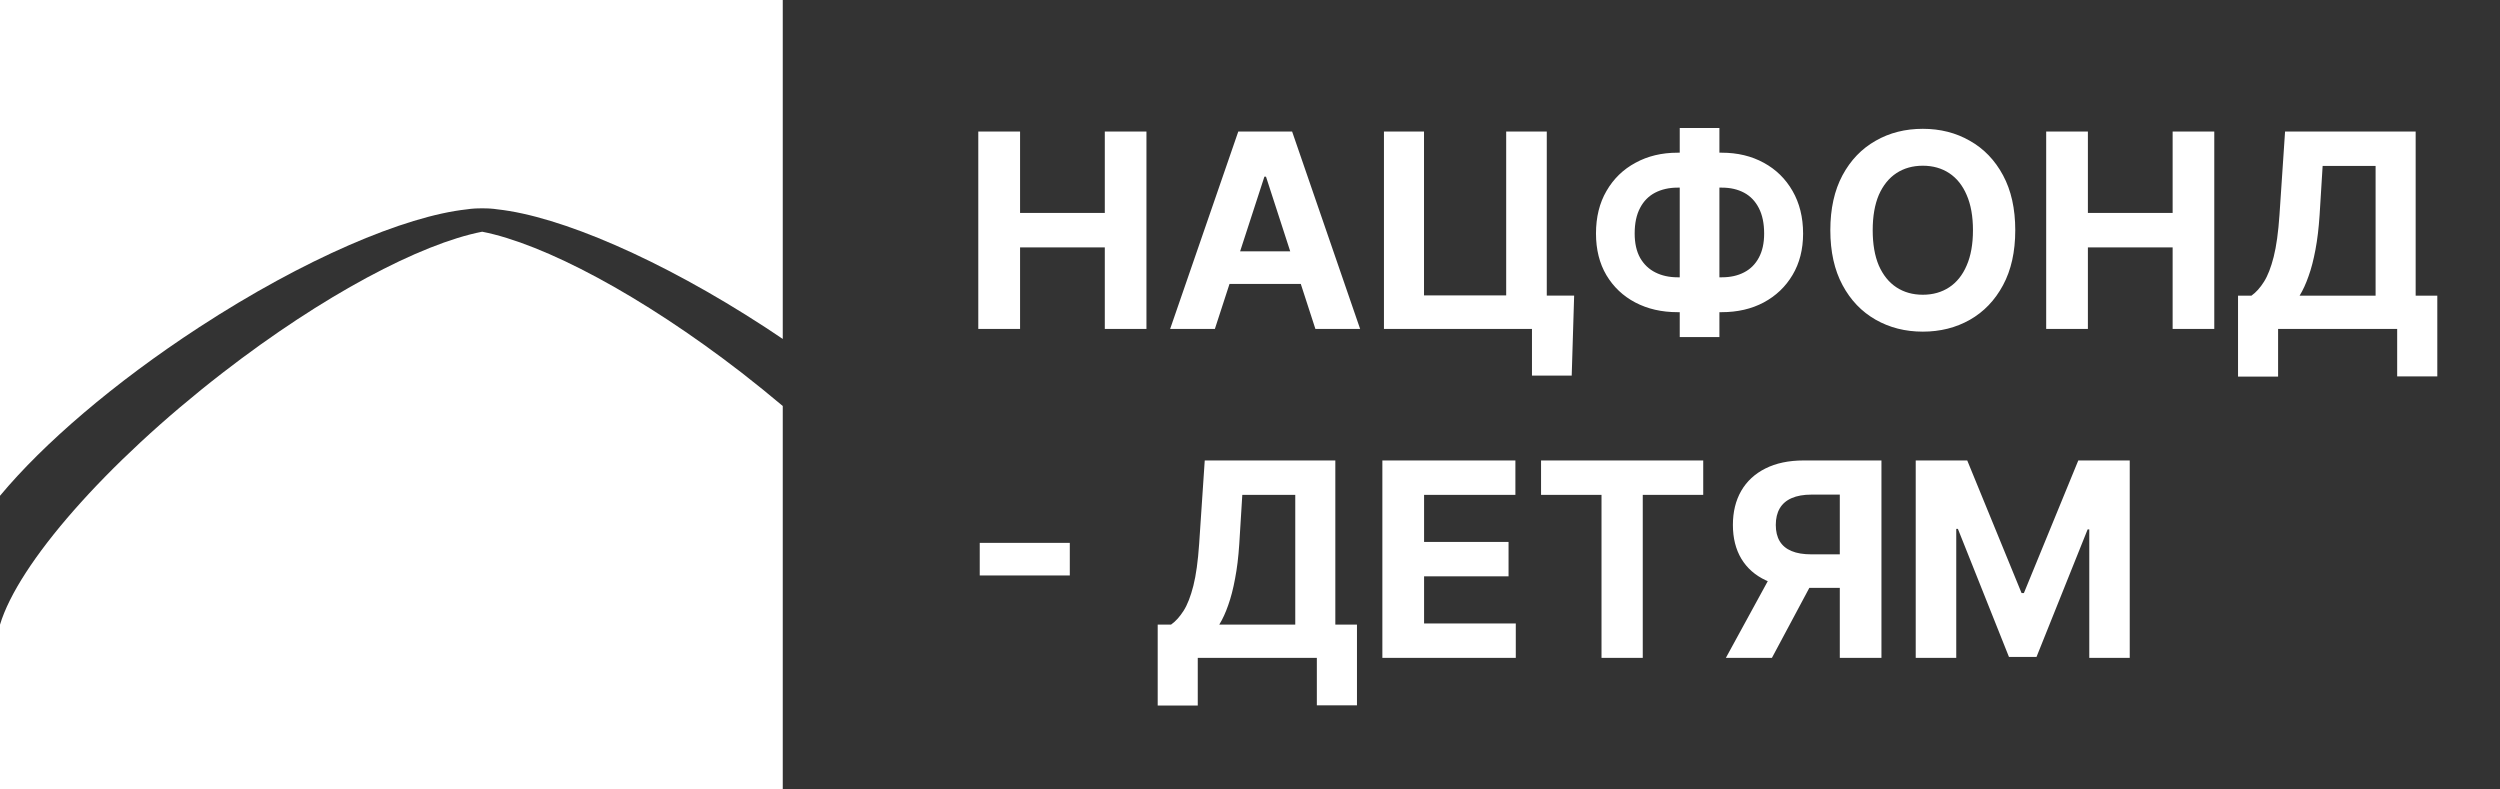
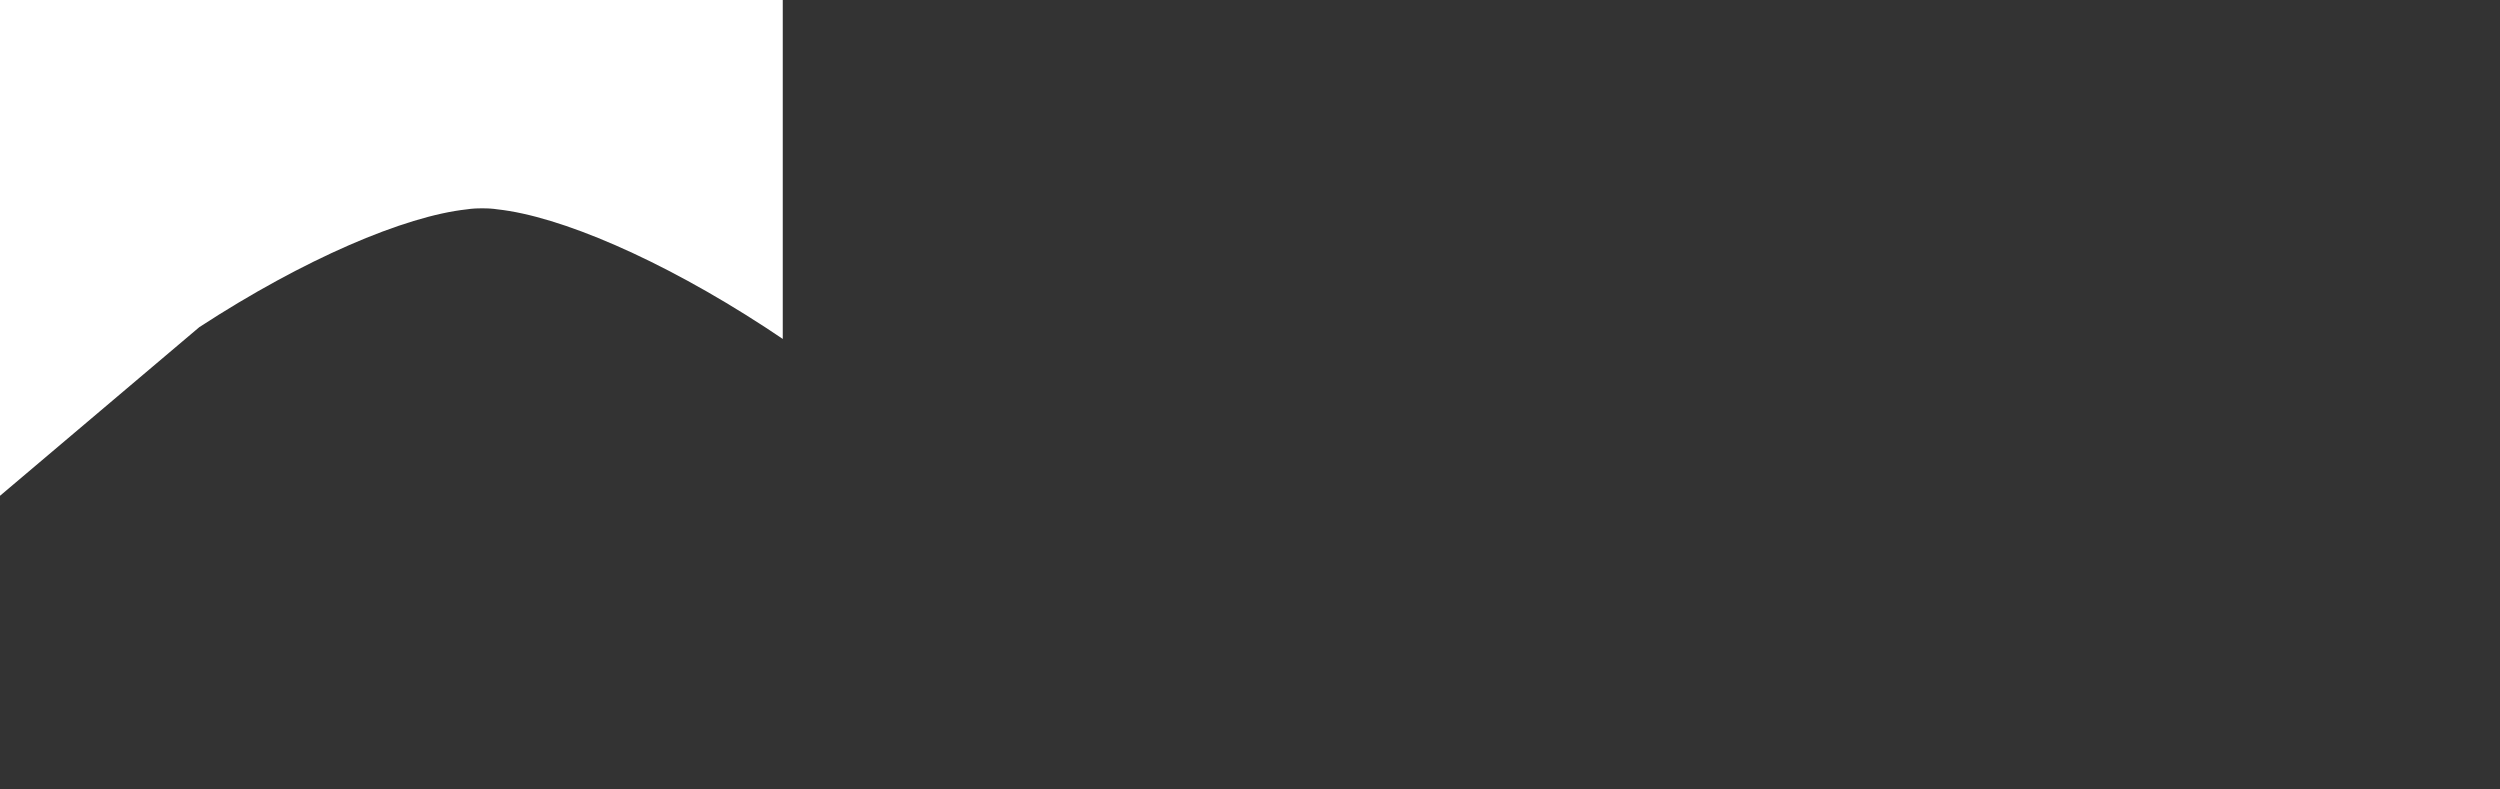
<svg xmlns="http://www.w3.org/2000/svg" width="38" height="12" viewBox="0 0 38 12" fill="none">
  <rect x="0" y="0" width="38" height="12" fill="#333333" stroke="none" />
-   <path d="M3.029 4.973C4.624 3.934 6.15 3.285 7.097 3.182C7.168 3.171 7.245 3.166 7.329 3.167C7.413 3.166 7.49 3.171 7.561 3.182C8.508 3.285 10.034 3.934 11.629 4.973C11.72 5.032 11.809 5.092 11.898 5.152V0H0V7.536C0.655 6.748 1.731 5.819 3.029 4.973Z" fill="white" />
-   <path d="M7.329 3.522C6.392 3.705 4.91 4.486 3.385 5.666C1.591 7.054 0.275 8.577 0 9.495V12H11.898V6.171C11.697 6.002 11.489 5.833 11.274 5.666C9.748 4.486 8.266 3.705 7.329 3.522Z" fill="white" />
-   <path d="M14.87 5V1.999H15.505V3.237H16.793V1.999H17.426V5H16.793V3.76H15.505V5H14.87ZM18.466 5H17.786L18.822 1.999H19.64L20.674 5H19.994L19.243 2.685H19.219L18.466 5ZM18.424 3.82H20.03V4.316H18.424V3.82ZM23.927 4.493L23.89 5.709H23.286V5H23.075V4.493H23.927ZM21.036 5V1.999H21.645V4.49H22.894V1.999H23.511V5H21.036ZM25.499 2.321H26.17C26.41 2.321 26.623 2.372 26.809 2.474C26.995 2.575 27.141 2.718 27.247 2.903C27.353 3.087 27.407 3.303 27.407 3.551C27.407 3.791 27.353 4.001 27.247 4.179C27.141 4.358 26.995 4.497 26.809 4.597C26.623 4.696 26.41 4.745 26.17 4.745H25.499C25.257 4.745 25.044 4.696 24.857 4.598C24.67 4.5 24.524 4.361 24.417 4.182C24.312 4.004 24.259 3.793 24.259 3.549C24.259 3.301 24.312 3.085 24.419 2.902C24.526 2.717 24.673 2.574 24.86 2.474C25.046 2.372 25.259 2.321 25.499 2.321ZM25.499 2.852C25.37 2.852 25.256 2.878 25.157 2.929C25.06 2.98 24.983 3.057 24.929 3.161C24.874 3.265 24.847 3.394 24.847 3.549C24.847 3.698 24.875 3.821 24.93 3.92C24.987 4.019 25.064 4.092 25.162 4.141C25.259 4.19 25.372 4.215 25.499 4.215H26.174C26.302 4.215 26.414 4.19 26.51 4.14C26.607 4.09 26.681 4.016 26.734 3.917C26.788 3.818 26.815 3.696 26.815 3.551C26.815 3.395 26.788 3.266 26.734 3.162C26.681 3.059 26.607 2.981 26.51 2.929C26.414 2.878 26.302 2.852 26.174 2.852H25.499ZM26.135 1.946V5.123H25.532V1.946H26.135ZM30.632 3.499C30.632 3.827 30.57 4.105 30.446 4.335C30.323 4.564 30.155 4.74 29.942 4.861C29.73 4.981 29.491 5.041 29.227 5.041C28.96 5.041 28.721 4.98 28.509 4.859C28.297 4.738 28.129 4.563 28.006 4.333C27.883 4.104 27.821 3.826 27.821 3.499C27.821 3.172 27.883 2.894 28.006 2.664C28.129 2.435 28.297 2.26 28.509 2.14C28.721 2.018 28.96 1.958 29.227 1.958C29.491 1.958 29.73 2.018 29.942 2.14C30.155 2.26 30.323 2.435 30.446 2.664C30.57 2.894 30.632 3.172 30.632 3.499ZM29.989 3.499C29.989 3.288 29.957 3.109 29.893 2.963C29.831 2.818 29.742 2.707 29.628 2.632C29.514 2.557 29.38 2.519 29.227 2.519C29.073 2.519 28.939 2.557 28.825 2.632C28.711 2.707 28.622 2.818 28.558 2.963C28.496 3.109 28.465 3.288 28.465 3.499C28.465 3.711 28.496 3.89 28.558 4.036C28.622 4.181 28.711 4.292 28.825 4.367C28.939 4.442 29.073 4.48 29.227 4.48C29.38 4.48 29.514 4.442 29.628 4.367C29.742 4.292 29.831 4.181 29.893 4.036C29.957 3.89 29.989 3.711 29.989 3.499ZM31.102 5V1.999H31.736V3.237H33.024V1.999H33.657V5H33.024V3.76H31.736V5H31.102ZM34.018 5.724V4.494H34.222C34.291 4.445 34.355 4.374 34.412 4.283C34.47 4.192 34.519 4.065 34.56 3.904C34.601 3.742 34.63 3.53 34.648 3.268L34.733 1.999H36.718V4.494H37.047V5.721H36.437V5H34.627V5.724H34.018ZM34.954 4.494H36.109V2.522H35.304L35.258 3.268C35.245 3.466 35.224 3.642 35.195 3.795C35.166 3.949 35.132 4.083 35.09 4.198C35.05 4.313 35.005 4.411 34.954 4.494ZM16.261 8.252V8.747H14.892V8.252H16.261ZM17.597 10.724V9.494H17.8C17.87 9.445 17.933 9.374 17.991 9.283C18.049 9.192 18.098 9.065 18.139 8.904C18.18 8.742 18.209 8.53 18.227 8.268L18.312 6.999H20.297V9.494H20.626V10.721H20.016V10H18.206V10.724H17.597ZM18.533 9.494H19.688V7.522H18.883L18.837 8.268C18.824 8.466 18.803 8.642 18.773 8.795C18.745 8.949 18.71 9.083 18.669 9.198C18.629 9.313 18.584 9.411 18.533 9.494ZM21.012 10V6.999H23.034V7.522H21.646V8.237H22.93V8.76H21.646V9.477H23.04V10H21.012ZM23.424 7.522V6.999H25.889V7.522H24.97V10H24.343V7.522H23.424ZM28.598 10H27.965V7.518H27.537C27.415 7.518 27.313 7.536 27.232 7.572C27.152 7.607 27.092 7.659 27.052 7.727C27.012 7.796 26.992 7.88 26.992 7.979C26.992 8.078 27.012 8.161 27.052 8.227C27.092 8.293 27.152 8.343 27.232 8.376C27.312 8.41 27.413 8.426 27.534 8.426H28.223V8.936H27.431C27.202 8.936 27.006 8.898 26.843 8.822C26.679 8.746 26.555 8.636 26.469 8.494C26.383 8.35 26.34 8.179 26.34 7.979C26.34 7.781 26.382 7.609 26.466 7.462C26.551 7.315 26.674 7.201 26.834 7.121C26.995 7.04 27.189 6.999 27.415 6.999H28.598V10ZM26.979 8.634H27.663L26.933 10H26.233L26.979 8.634ZM29.119 6.999H29.902L30.728 9.015H30.763L31.59 6.999H32.372V10H31.757V8.047H31.732L30.955 9.985H30.536L29.76 8.039H29.735V10H29.119V6.999Z" fill="white" />
+   <path d="M3.029 4.973C4.624 3.934 6.15 3.285 7.097 3.182C7.168 3.171 7.245 3.166 7.329 3.167C7.413 3.166 7.49 3.171 7.561 3.182C8.508 3.285 10.034 3.934 11.629 4.973C11.72 5.032 11.809 5.092 11.898 5.152V0H0V7.536Z" fill="white" />
</svg>